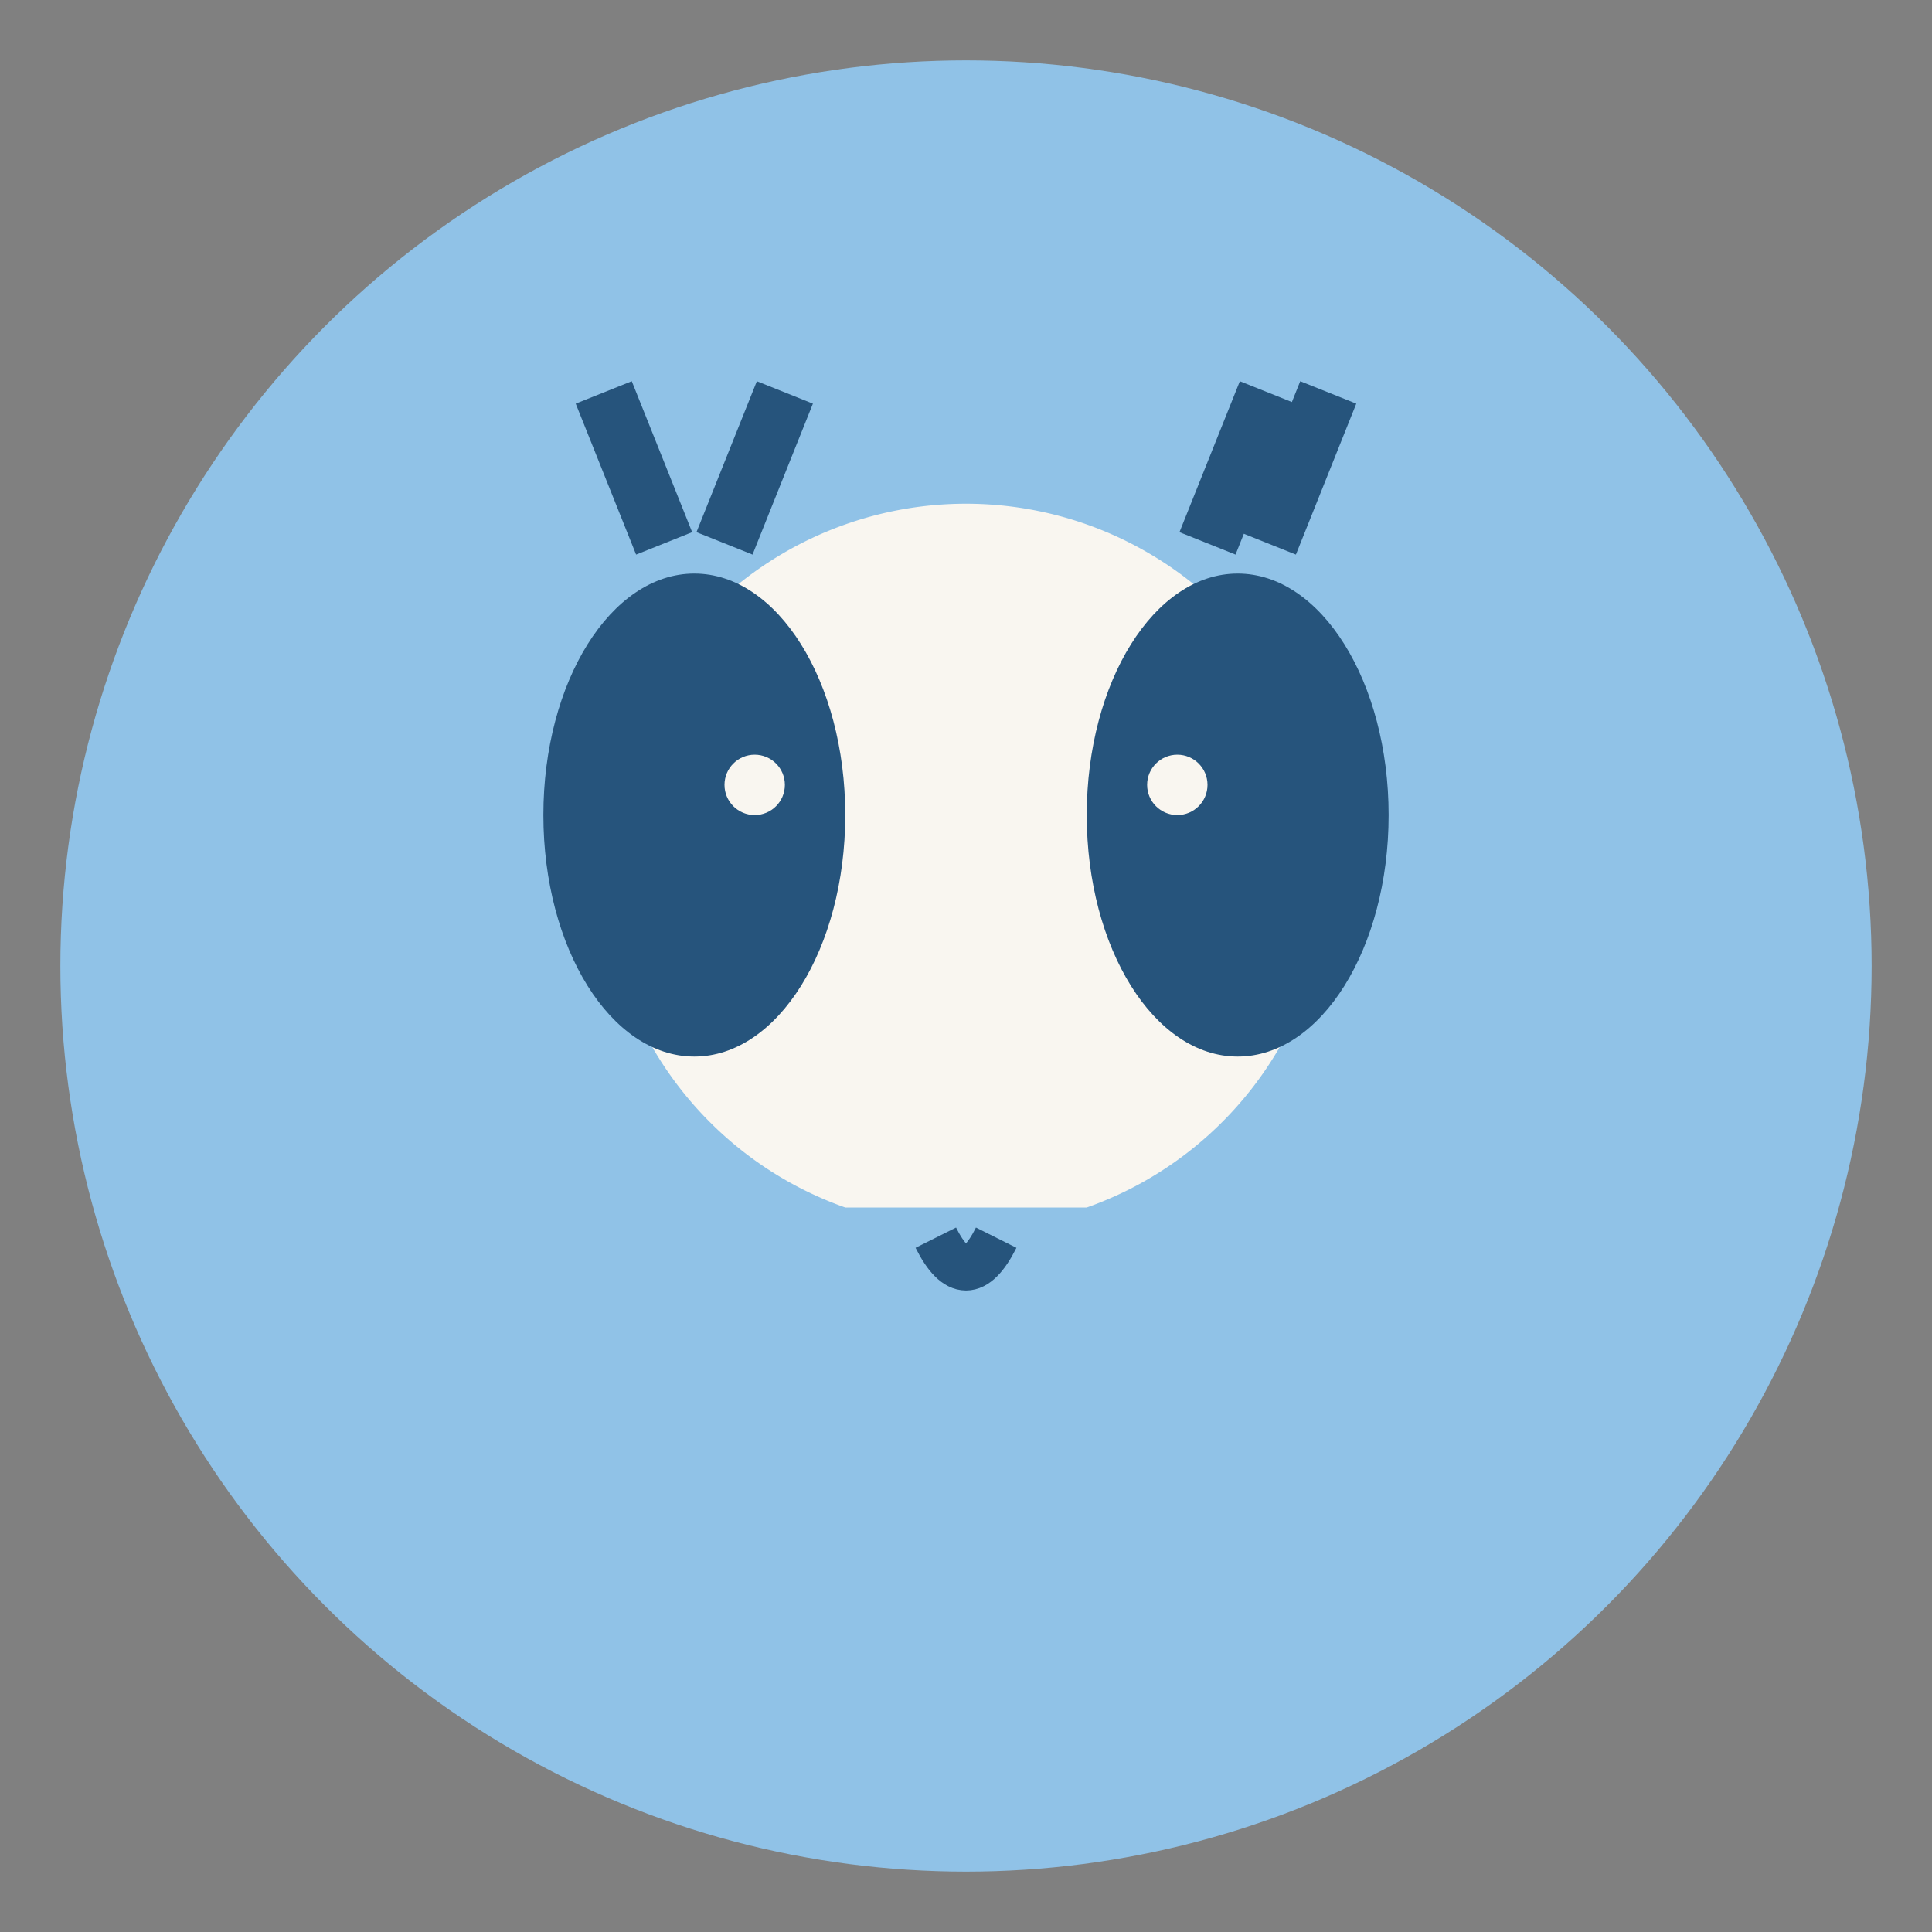
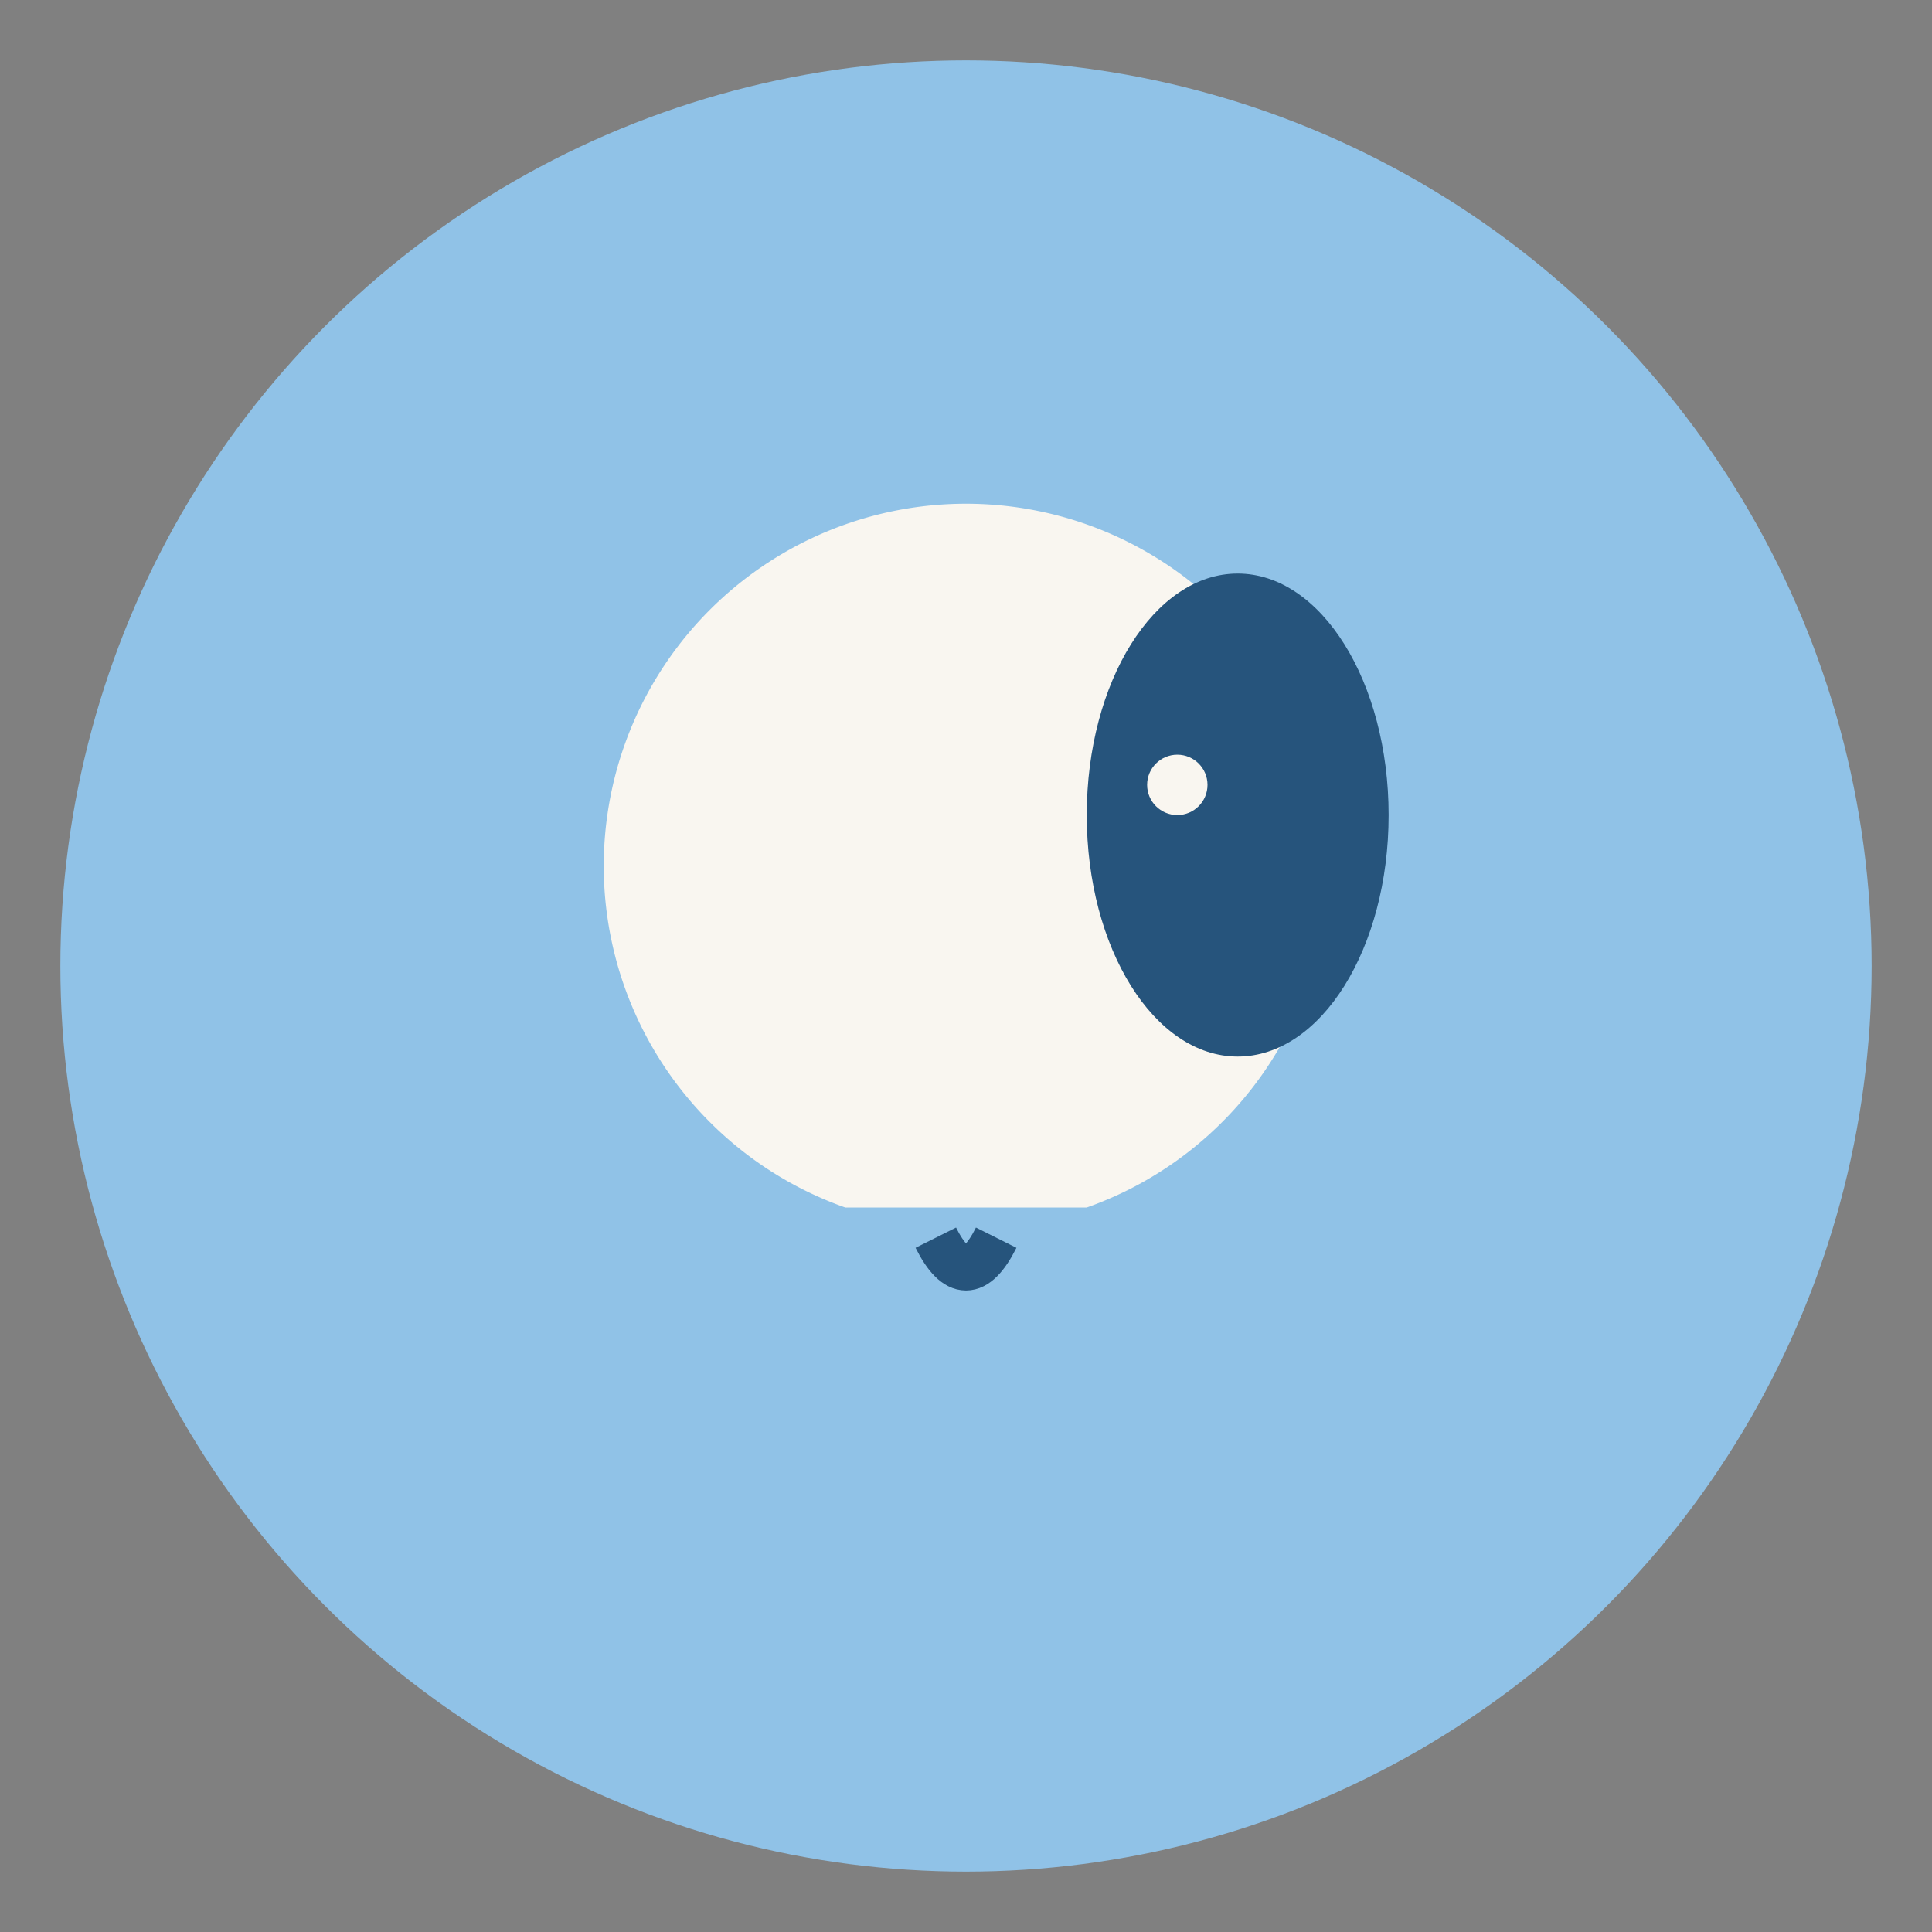
<svg xmlns="http://www.w3.org/2000/svg" width="64" height="64" viewBox="0 0 64 64">
  <rect x="0" y="0" width="64" height="64" fill="#808080" stroke="none" />
  <circle cx="32" cy="32" r="30" fill="#90C2E7" />
  <path d="M28 40a12 12 0 1 1 8 0" fill="#F9F6F0" />
-   <ellipse cx="23" cy="27" rx="5" ry="8" fill="#26547C" />
  <ellipse cx="41" cy="27" rx="5" ry="8" fill="#26547C" />
  <ellipse cx="32" cy="34" rx="5" ry="3" fill="#F9F6F0" />
  <circle cx="25" cy="26" r="1" fill="#F9F6F0" />
  <circle cx="39" cy="26" r="1" fill="#F9F6F0" />
  <path d="M31 41q1 2 2 0" stroke="#26547C" stroke-width="1.5" fill="none" />
-   <path d="M24 18l2-5M22 18l-2-5M40 18l2-5M42 18l2-5" stroke="#26547C" stroke-width="2" fill="none" />
</svg>